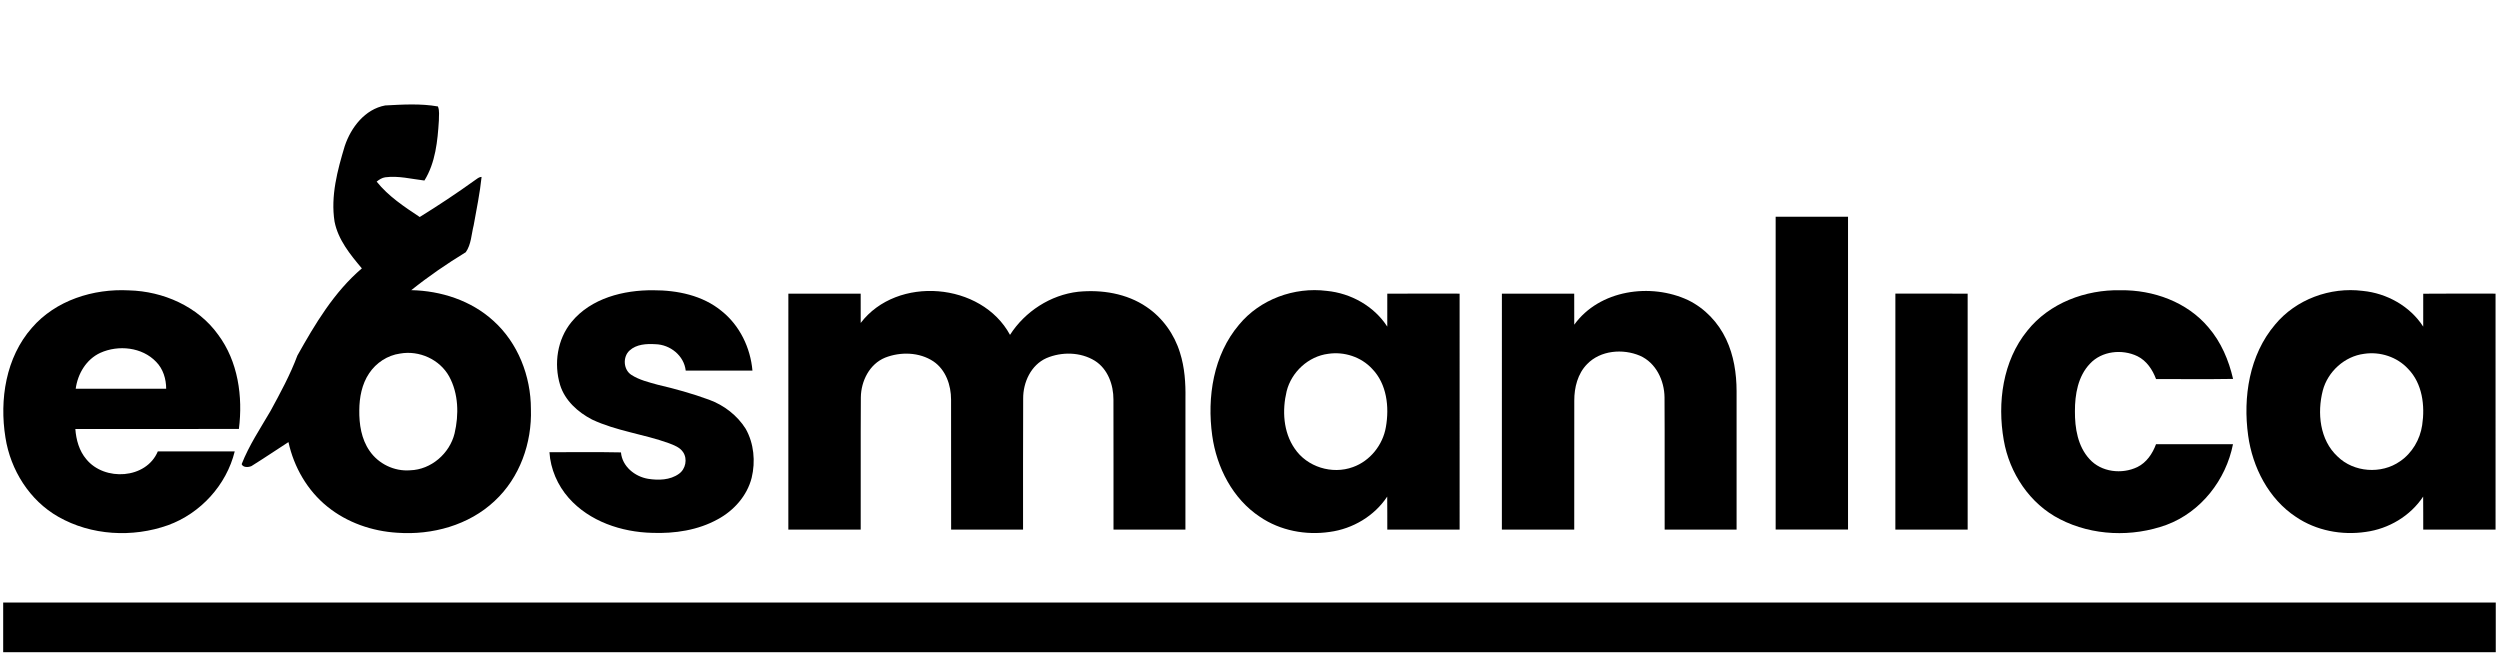
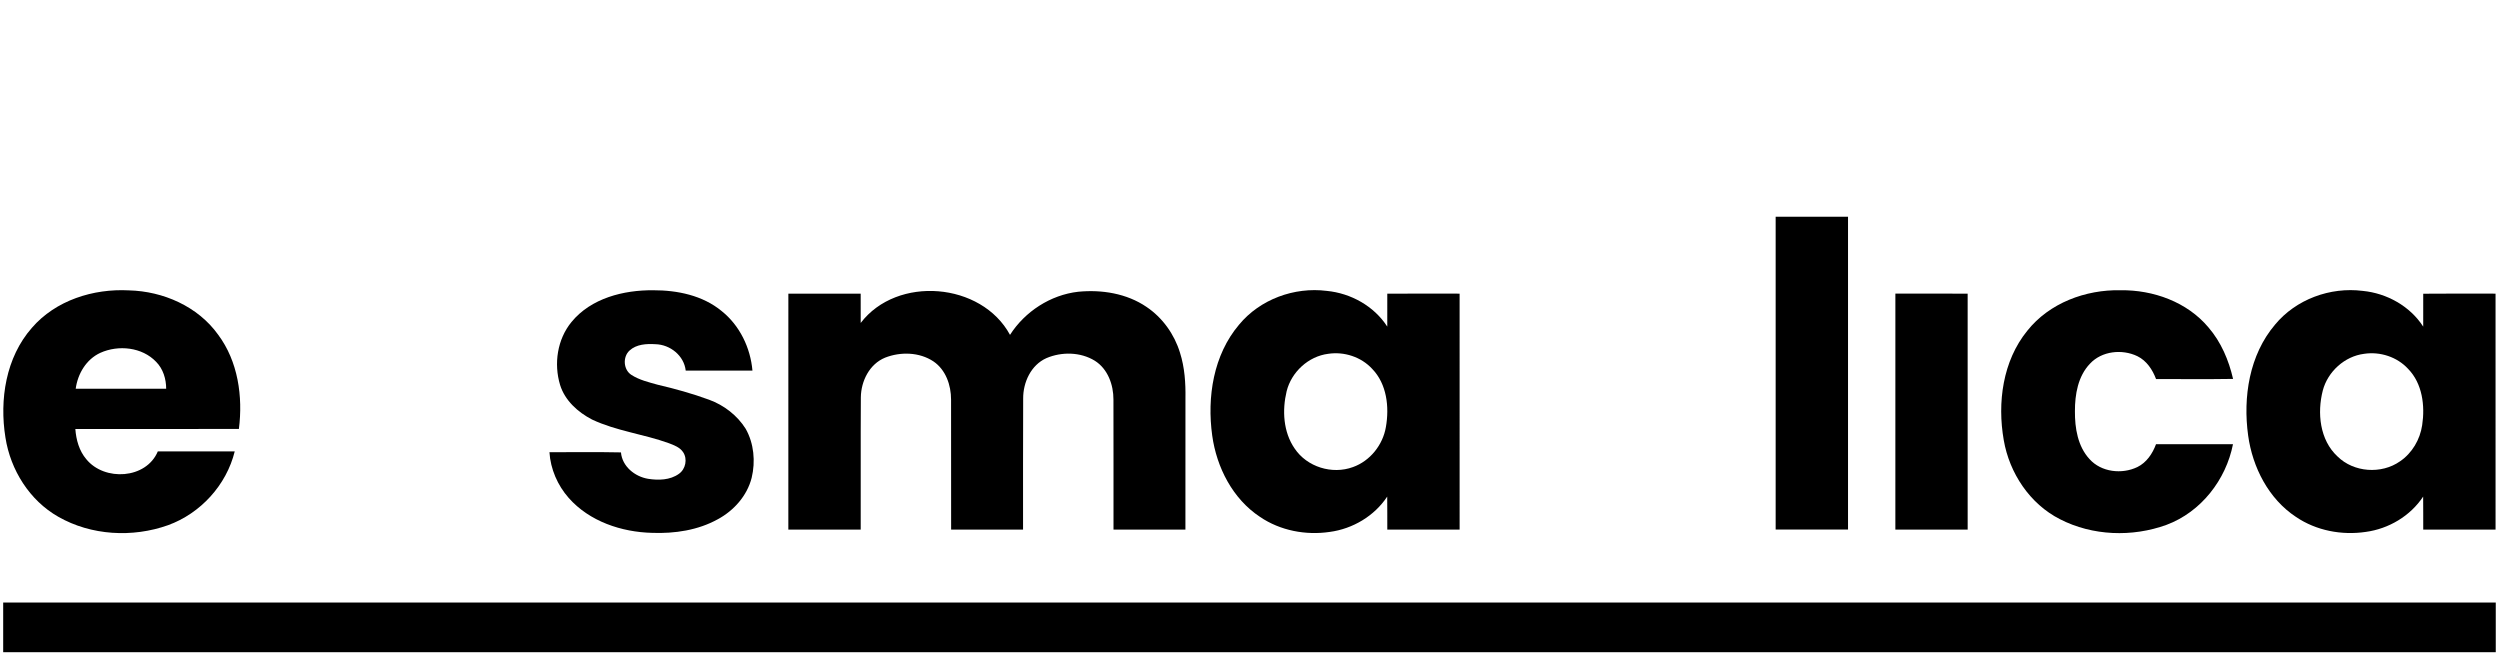
<svg xmlns="http://www.w3.org/2000/svg" height="620pt" viewBox="0 0 2365 620" width="2365pt">
-   <path d="m364.41 99.75c16.57-.87 33.47-1.94 49.86.95 1.74 4.21.83 8.89.91 13.31-1.21 19.43-3.2 39.83-13.68 56.77-12.3-1.46-24.63-4.69-37.09-3.06-3.08.43-5.72 2.2-8.09 4.08 11.08 13.87 26.1 23.78 40.74 33.49 17.8-11.02 35.33-22.64 52.34-34.89 1.88-1.32 3.74-3.02 6.18-3.03-1.59 15.34-4.76 30.51-7.47 45.7-2.2 8.53-2.27 18.14-7.5 25.53-17.87 10.92-35.2 22.78-51.55 35.89 28.06.56 56.56 9.77 77.54 28.86 23.43 20.97 35.64 52.52 35.64 83.66 1.07 32.01-10.55 64.92-34.31 86.91-24.35 22.94-59.05 32.42-91.97 30.07-23.86-1.41-47.58-9.58-66.25-24.71-18.94-15.24-31.68-37.41-36.83-61.06-11.69 7.54-23.21 15.35-35.02 22.7-2.83 1.25-7.89 1.55-9.26-1.82 6.97-17.78 17.69-33.81 27.28-50.26 9.31-17.09 18.64-34.24 25.46-52.5 16.7-29.82 34.65-60 60.98-82.45-11.01-13.07-22.47-27.06-25.84-44.27-3.8-24.2 2.73-48.47 9.67-71.5 5.89-17.59 19.08-34.81 38.26-38.37m13.99 234.73c-11.86 1.65-22.64 8.78-29.21 18.71-6.87 10.2-9.2 22.72-9.3 34.82-.18 13.29 1.93 27.29 9.66 38.42 8.44 12.42 23.55 19.7 38.53 18.46 19.75-.58 37.34-15.91 41.95-34.9 4.17-17.74 3.78-37.62-5.14-53.91-9-16.17-28.37-24.84-46.49-21.6z" />
  <path d="m1679.77 205.03c22.82-.05 45.64-.05 68.46 0 .04 98.65.04 197.29 0 295.94-22.82.05-45.64.05-68.46 0-.04-98.65-.04-197.29 0-295.94z" />
  <path d="m30.17 310.12c22.46-26.04 58.15-37.22 91.79-35.43 32.36.81 65.24 15.16 84.38 41.9 18.89 25.31 23.54 58.5 19.66 89.2-51.57.09-103.15-.06-154.72.07.74 10.19 3.62 20.63 10.35 28.54 17.11 21.04 56.69 18.89 67.67-7.39 24.25-.02 48.5-.01 72.76-.01-7.85 31.89-32.36 58.7-63.18 69.86-33.5 11.92-72.63 9.78-103.71-7.99-27.21-15.42-45.25-44.31-50.02-74.92-5.78-35.9.36-75.83 25.02-103.83m64.74 23.66c-13.27 6.08-21.4 19.8-23.29 33.94 28.53.05 57.06.04 85.58 0 0-9.22-2.88-18.76-9.49-25.42-13.25-13.97-35.73-16.23-52.8-8.52z" />
  <path d="m540.64 304.6c18.52-22.56 49.27-30.27 77.36-30.02 22.76-.06 46.75 4.85 64.69 19.69 17.1 13.64 27.24 34.72 29.13 56.34-21.05.02-42.09.05-63.13-.01-1.59-14.22-14.74-24.67-28.69-24.98-8.4-.52-17.91-.02-24.43 5.96-6.66 6.07-5.91 18.23 1.8 23.12 7.45 4.77 16.21 6.85 24.64 9.21 16.53 3.87 32.92 8.4 48.86 14.26 14.04 5.12 26.57 14.78 34.55 27.47 7.84 13.9 9.37 30.97 5.65 46.36-4.3 16.95-16.78 30.99-31.99 39.19-18.81 10.44-40.79 13.68-62.06 12.9-29.08-.71-59.4-10.8-79.05-33.08-10.53-11.94-17.18-27.3-18.19-43.22 22.55.04 45.11-.31 67.65.18 1.14 13.25 13.11 22.9 25.64 24.98 9.75 1.54 20.82 1.31 29.14-4.68 6.39-4.42 8.36-14 4.03-20.49-3.08-4.64-8.57-6.63-13.54-8.53-23.85-8.64-49.59-11.49-72.65-22.38-13.35-6.92-25.66-17.97-30.21-32.71-6.09-20.03-2.66-43.21 10.8-59.56z" />
  <path d="m1172.17 307.13c19.81-24.01 52.23-35.82 82.93-31.95 22.78 2.2 44.76 14.39 57.26 33.8.03-10.38-.01-20.76.01-31.14 22.81-.2 45.62-.07 68.42-.06.04 74.4.03 148.81.01 223.22-22.81.05-45.61.08-68.42-.02-.07-10.4.08-20.81-.08-31.21-12.1 18.35-32.59 30.49-54.27 33.41-22.75 3.38-46.87-1.18-66.02-14.17-25.86-17.05-41.1-46.83-45.26-77-5.02-36.3 1.09-76.24 25.42-104.88m84.29 27.58c-18.74 2.36-34.81 17.24-39.32 35.47-4.3 17.97-3.2 38.5 7.57 54.09 11.71 17.52 35.48 24.82 55.16 17.59 16.28-5.79 28.34-21 31.19-37.93 3.32-18.88.93-40.66-12.98-54.99-10.41-11.32-26.5-16.52-41.62-14.23z" />
  <path d="m1917.82 312.89c20.88-26.29 55.19-39.01 88.17-38.32 30.96-.41 63.02 11.05 83.25 35.2 11.91 13.82 19.2 31.03 23.24 48.68-24.28.39-48.58.12-72.86.13-3.3-8.84-8.92-17.33-17.6-21.6-14.44-6.98-33.75-5-44.93 7.1-11.34 11.85-14.24 29.1-14.21 44.92-.12 15.9 2.63 33.21 13.81 45.31 11.12 12.4 30.64 14.56 45.25 7.53 8.71-4.25 14.38-12.74 17.65-21.61 24.27-.1 48.54-.04 72.82-.03-6.63 33.77-30.29 64.15-62.84 76.29-32.36 11.8-70.06 10.52-100.84-5.33-28.5-14.46-47.8-43.6-53.17-74.75-6.22-35.45-1.02-74.92 22.26-103.52z" />
  <path d="m2152.17 307.13c19.81-24.01 52.23-35.82 82.93-31.95 22.78 2.2 44.76 14.39 57.26 33.8.03-10.38-.01-20.75.01-31.12 22.8-.24 45.61-.08 68.42-.08.04 74.4.03 148.81.01 223.22-22.81.05-45.62.08-68.42-.02-.07-10.4.08-20.81-.08-31.21-12.1 18.35-32.6 30.49-54.27 33.41-22.76 3.38-46.87-1.18-66.03-14.17-25.85-17.05-41.09-46.84-45.25-77-5.02-36.3 1.09-76.24 25.42-104.88m84.29 27.58c-18.45 2.33-34.36 16.79-39.09 34.67-5.46 21.16-2.92 46.81 13.87 62.38 15.36 15.21 41.6 17.04 59.18 4.65 11.47-7.78 18.94-20.6 20.96-34.22 2.79-18.4.21-39.37-13.3-53.24-10.41-11.33-26.5-16.53-41.62-14.24z" />
  <path d="m814.23 305.51c34.36-45.11 114.3-38.53 141.24 11.28 14.13-22.1 38.32-37.81 64.47-40.79 22.25-2.18 45.93 1.55 64.67 14.34 15.17 10.2 26.34 25.87 31.66 43.31 4.45 13.98 5.41 28.77 5.17 43.35-.02 41.33.03 82.66-.03 123.99-22.68.09-45.36-.01-68.03-.02-.05-40.98.07-81.97-.06-122.95.06-14-5.33-29.04-17.63-36.77-13.53-8.33-31.35-8.63-45.77-2.47-14.62 6.51-22.09 22.86-22 38.25-.25 41.31-.03 82.63-.11 123.95-22.68.03-45.36.04-68.04-.01-.08-41 .05-82-.06-123 .02-13.61-5.01-28.19-16.68-36.09-13.26-8.84-31.14-9.28-45.71-3.55-14.8 6.05-22.79 22.19-22.96 37.58-.27 41.69 0 83.38-.13 125.06-22.82.05-45.64.05-68.46 0-.03-74.39-.06-148.79.02-223.18 22.8-.07 45.61-.07 68.42 0 .09 9.24.03 18.48.02 27.72z" />
-   <path d="m1489.24 307.16c23.8-32.98 72.34-39.82 107.78-23.2 15.79 7.72 28.53 21.17 35.96 37.05 7.19 15.23 9.79 32.25 9.83 48.98.01 43.67.01 87.33 0 130.99-22.68.03-45.36.04-68.04-.01-.13-41.68.14-83.37-.13-125.05-.15-15.94-8.09-32.75-23.24-39.41-16.19-6.86-37.33-5.16-49.98 7.92-8.93 9.04-12.19 22.17-12.15 34.56-.07 40.66.03 81.32-.04 121.98-22.82.03-45.64.14-68.46.02-.03-74.4-.06-148.8.02-223.2 22.8-.07 45.61-.07 68.42 0 .09 9.79.02 19.58.03 29.37z" />
  <path d="m1793.03 277.77c22.78-.02 45.58-.08 68.37.04.07 74.39.04 148.79.01 223.18-22.8.11-45.6-.03-68.4 0-.01-74.41-.04-148.81.02-223.22z" />
  <path d="m3.01 570.01c785.99-.02 1571.99-.02 2357.98 0 .02 15.66.02 31.32 0 46.98-785.99.02-1571.99.02-2357.98 0-.02-15.66-.02-31.32 0-46.98z" />
</svg>